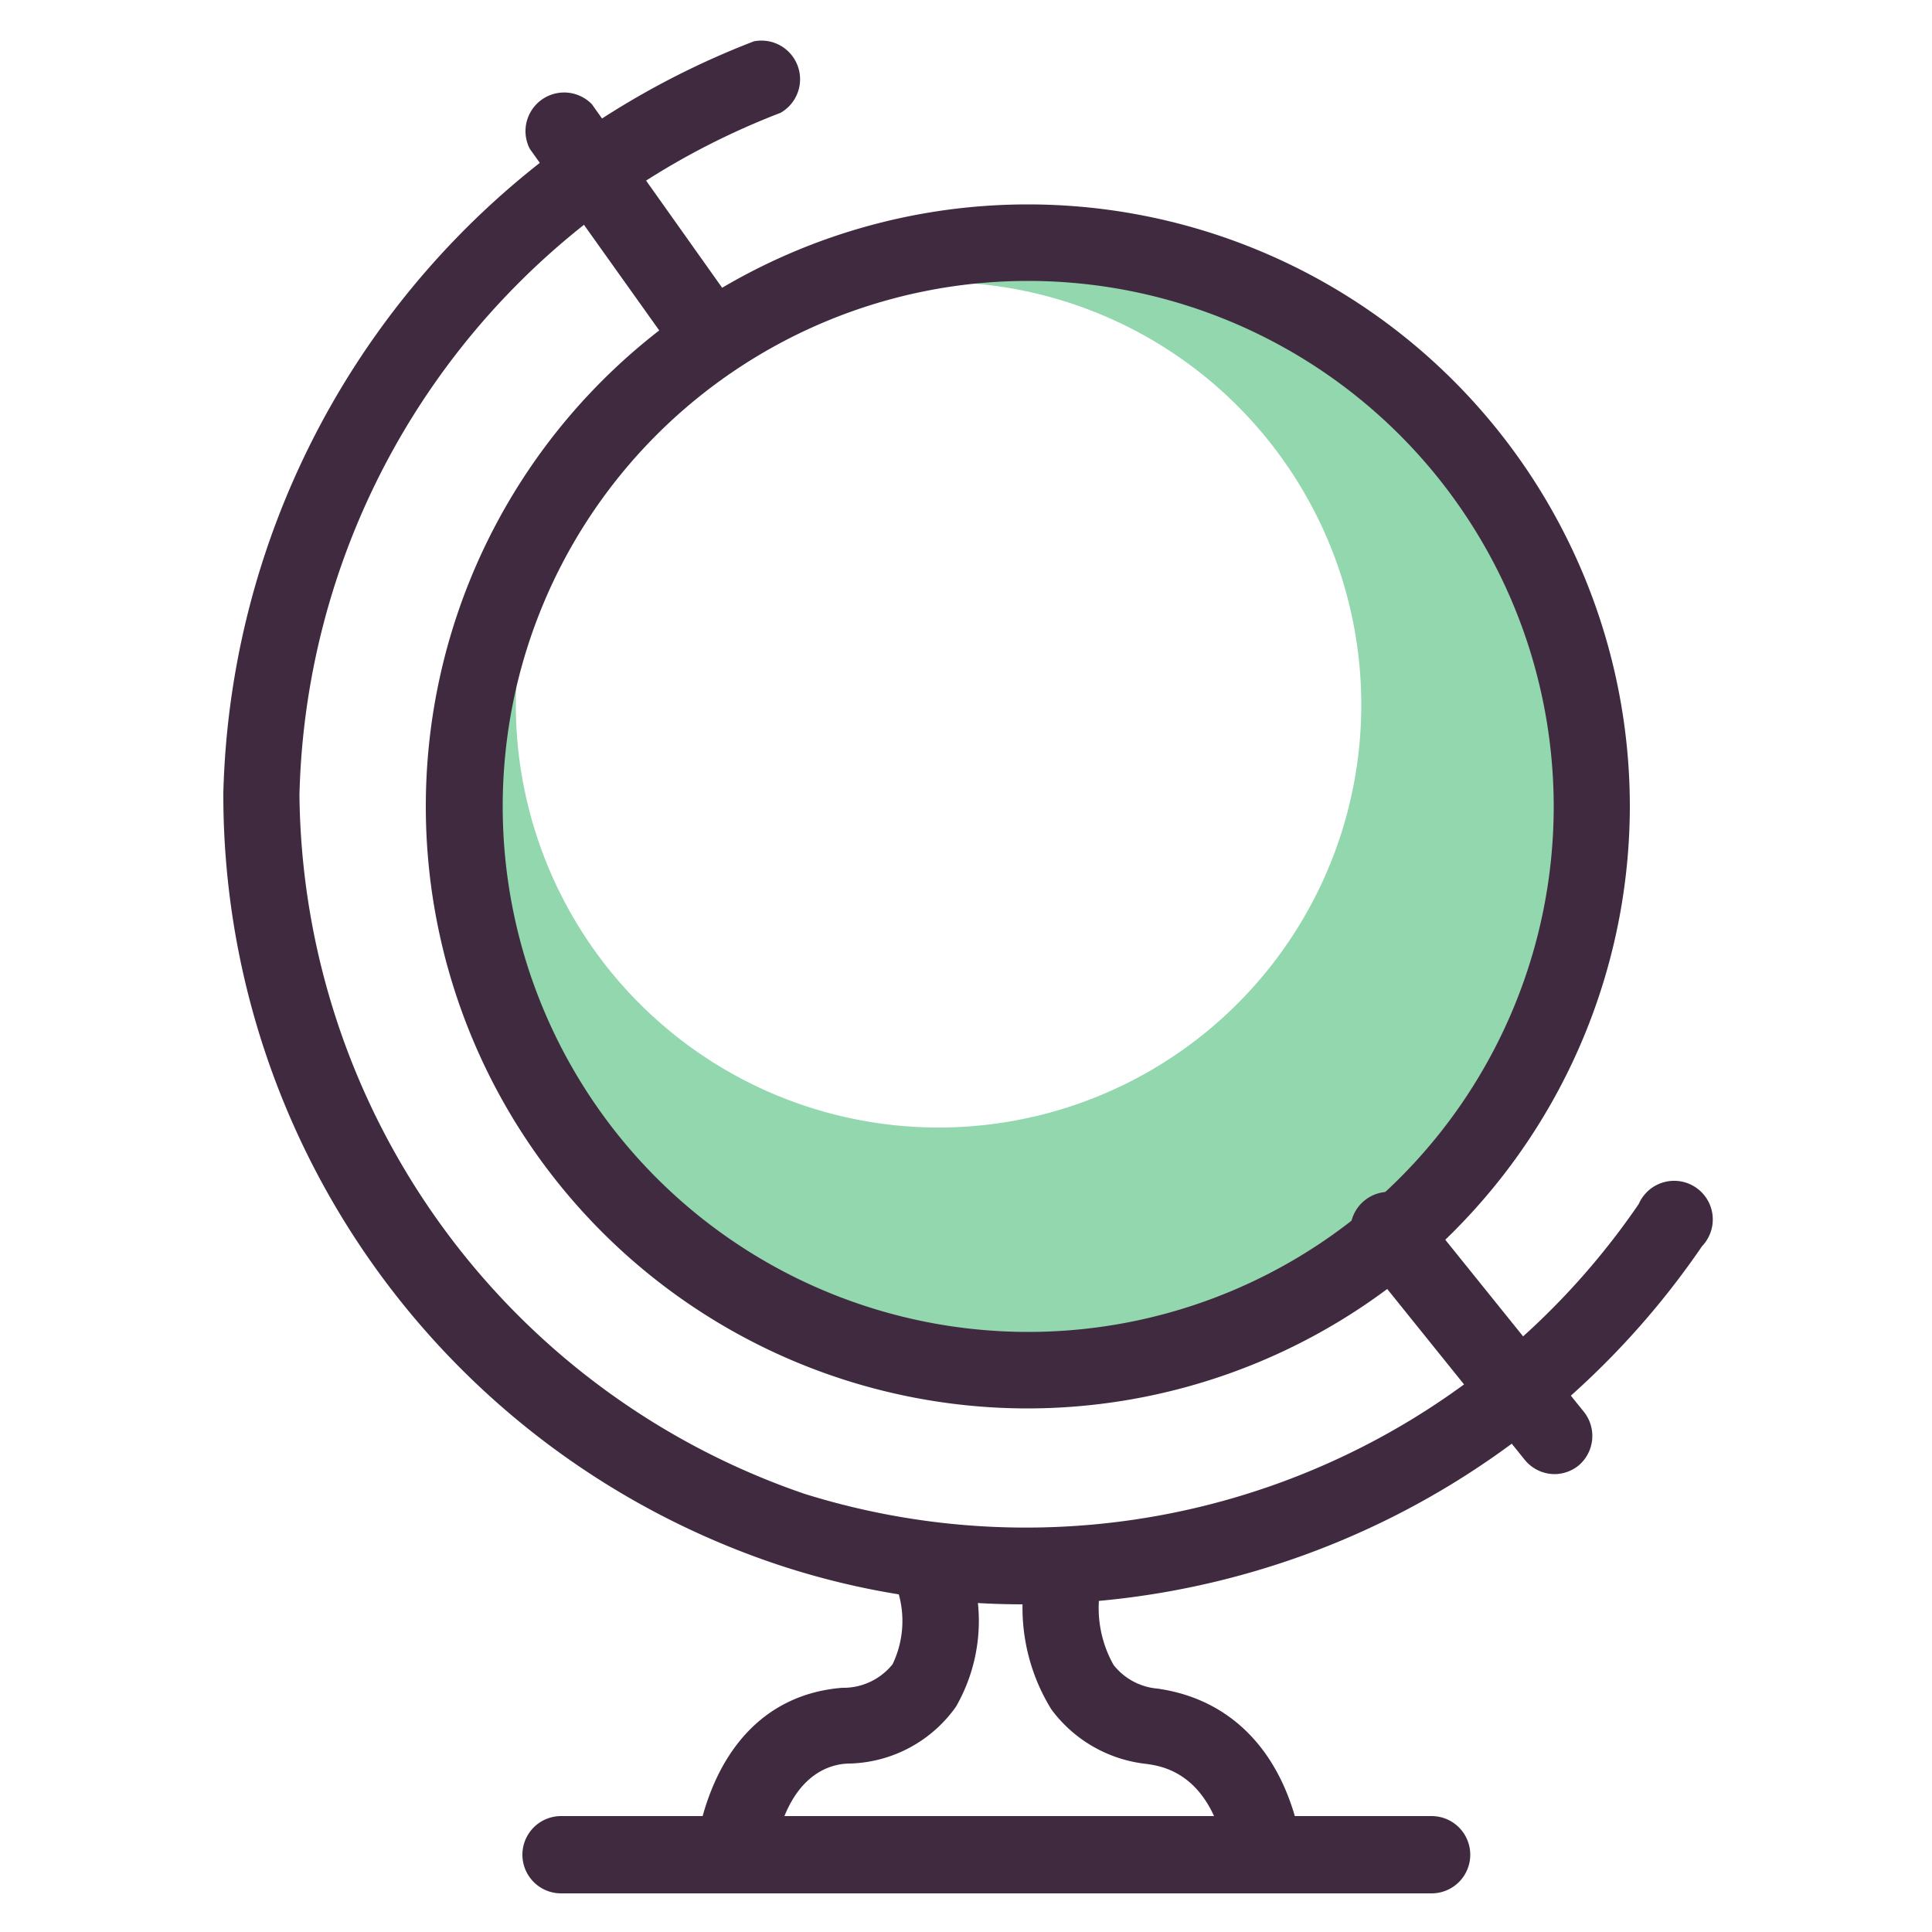
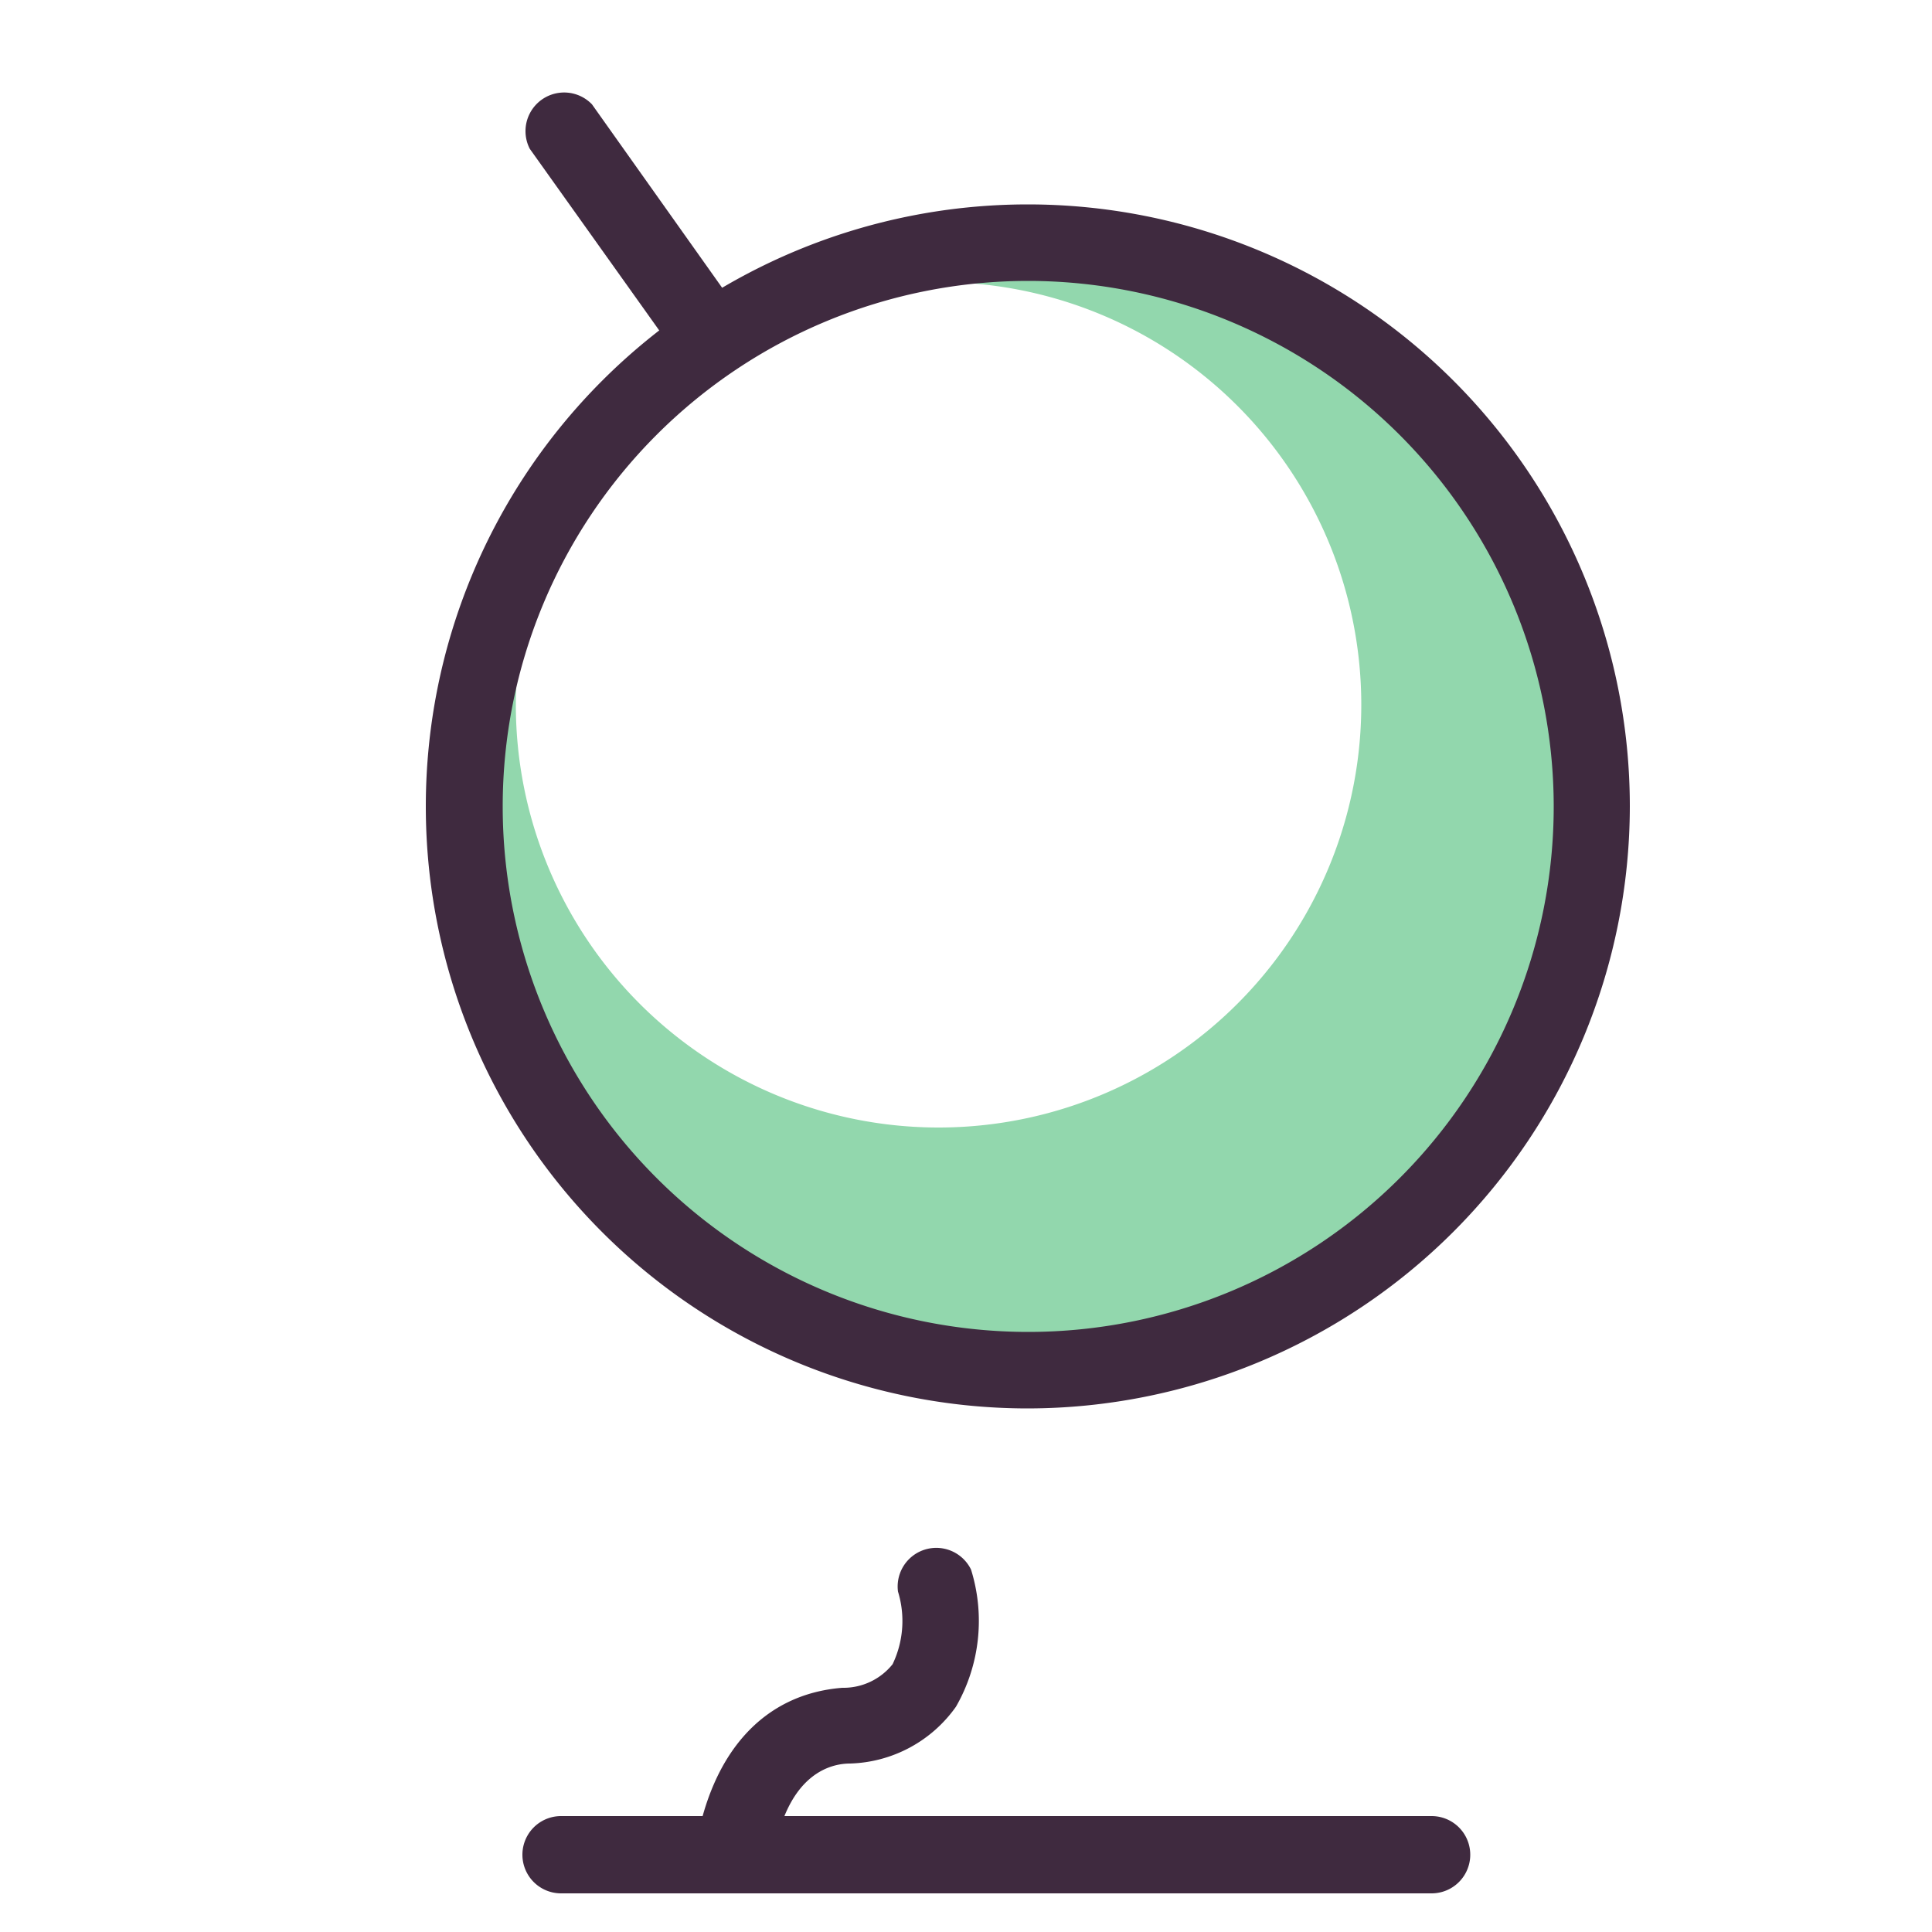
<svg xmlns="http://www.w3.org/2000/svg" id="Layer_1" data-name="Layer 1" width="50" height="50" viewBox="0 0 50 50">
  <title>Icons</title>
  <g>
    <path d="M26.47,6.28A14.15,14.15,0,1,0,40.62,20.43,14.15,14.15,0,0,0,26.47,6.28Zm-2.18,22.9A10.94,10.94,0,1,1,35.23,18.24,10.94,10.94,0,0,1,24.29,29.18Z" style="fill: #92d7ad" />
    <g>
      <path d="M26.6,36.45A15.58,15.58,0,1,1,42.18,20.87,15.6,15.6,0,0,1,26.6,36.45Zm0-29.18a13.6,13.6,0,1,0,13.61,13.6A13.61,13.61,0,0,0,26.6,7.27Z" style="fill: #3f2a3f" />
-       <path d="M26.47,41.52a20.08,20.08,0,0,1-6.26-1,21,21,0,0,1-14.43-20A21.43,21.43,0,0,1,19.51,1.07a1,1,0,0,1,.69,1.85A19.41,19.41,0,0,0,7.75,20.57,19.32,19.32,0,0,0,20.82,38.66a19.21,19.21,0,0,0,21.59-7.5,1,1,0,1,1,1.64,1.09A21.25,21.25,0,0,1,26.47,41.52Z" style="fill: #3f2a3f" />
      <path d="M18.43,9.77a1,1,0,0,1-.8-.42l-3.92-5.5A1,1,0,0,1,15.32,2.7l3.91,5.51a1,1,0,0,1-.8,1.56Z" style="fill: #3f2a3f" />
-       <path d="M40.23,38.15a1,1,0,0,1-.77-.37L35.29,32.6a1,1,0,1,1,1.53-1.24L41,36.55a1,1,0,0,1-.15,1.38A1,1,0,0,1,40.23,38.15Z" style="fill: #3f2a3f" />
      <path d="M19,49l-.16,0A1,1,0,0,1,18,47.84c.41-2.49,1.76-4,3.8-4.16a1.63,1.63,0,0,0,1.3-.61,2.59,2.59,0,0,0,.14-1.88,1,1,0,0,1,1.89-.57,4.46,4.46,0,0,1-.39,3.55A3.48,3.48,0,0,1,22,45.64c-.4,0-1.65.16-2,2.52A1,1,0,0,1,19,49Z" style="fill: #3f2a3f" />
-       <path d="M32.76,49a1,1,0,0,1-1-.83c-.38-2.28-1.67-2.46-2.09-2.52a3.53,3.53,0,0,1-2.46-1.41,5,5,0,0,1-.67-3.51,1,1,0,0,1,1.94.36,3,3,0,0,0,.34,2,1.62,1.62,0,0,0,1.13.61c2,.28,3.36,1.76,3.75,4.15A1,1,0,0,1,32.92,49Z" style="fill: #3f2a3f" />
      <path d="M37.05,49H14.52a1,1,0,1,1,0-2H37.05a1,1,0,1,1,0,2Z" style="fill: #3f2a3f" />
    </g>
  </g>
</svg>